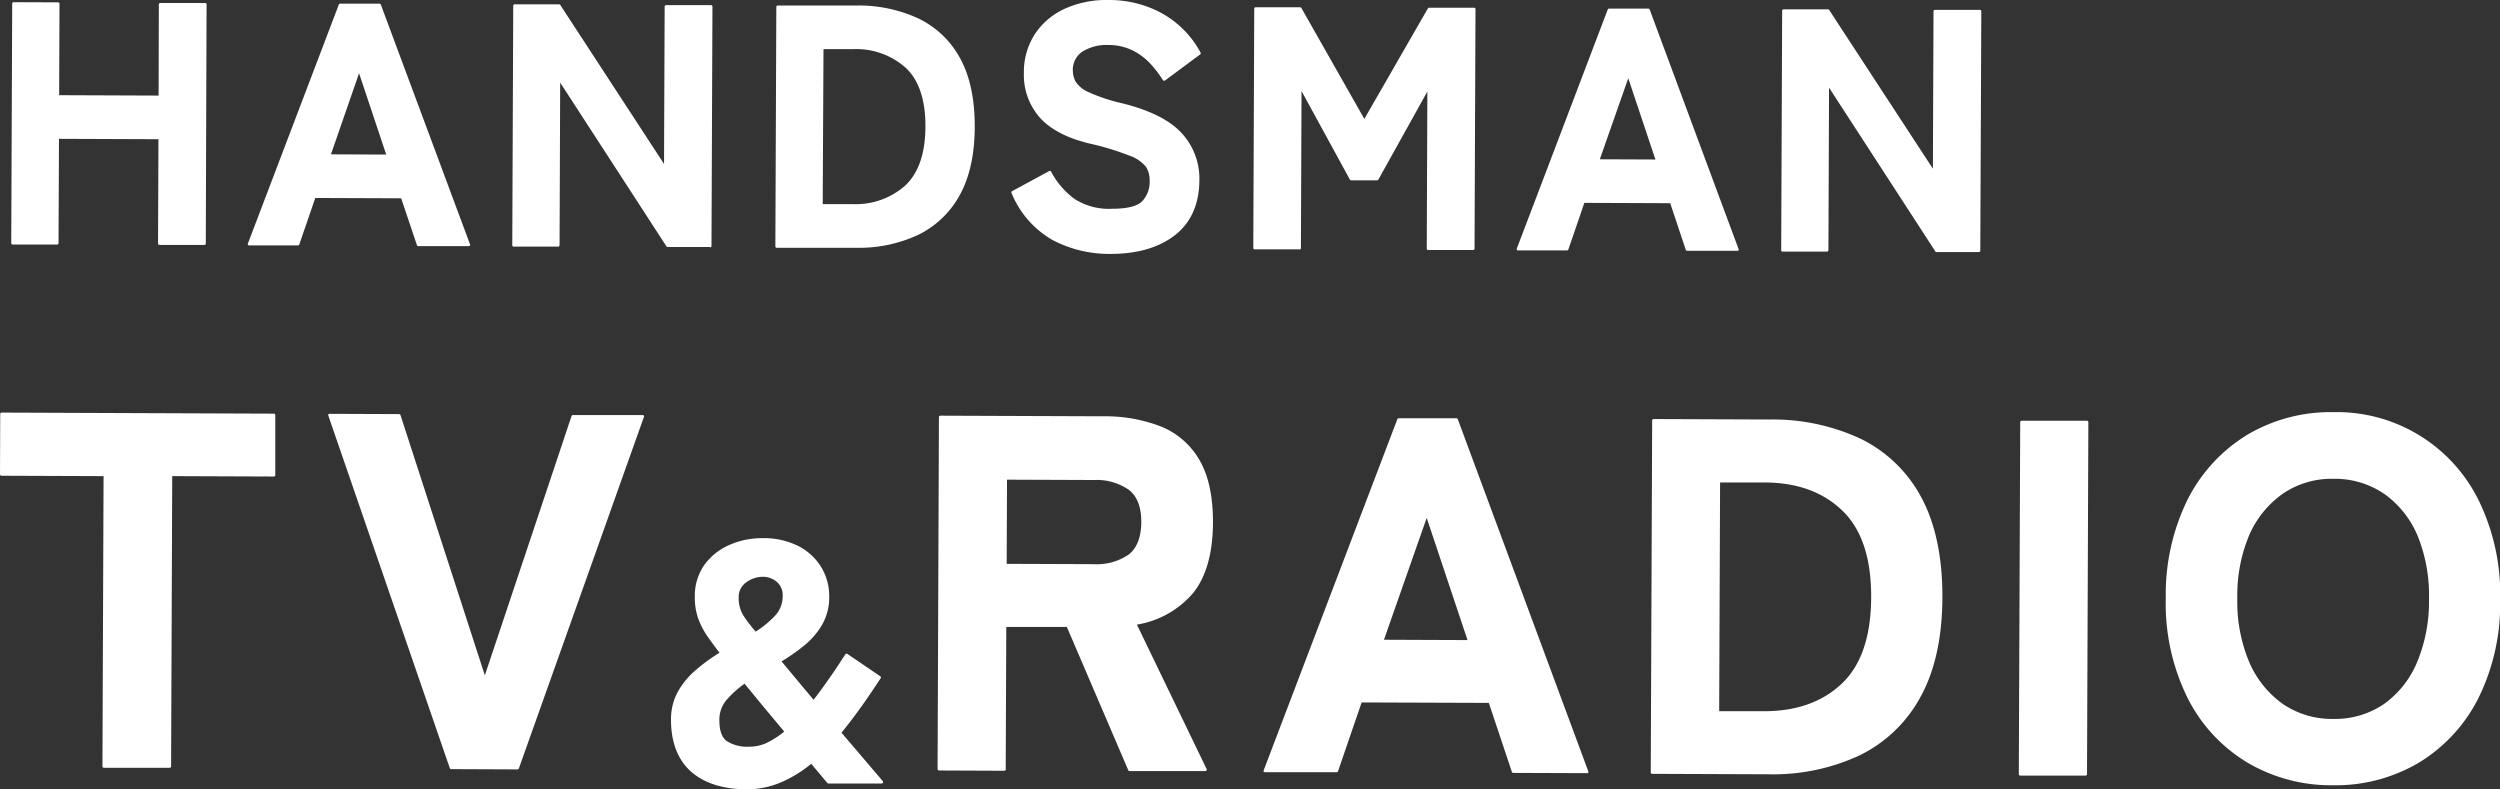
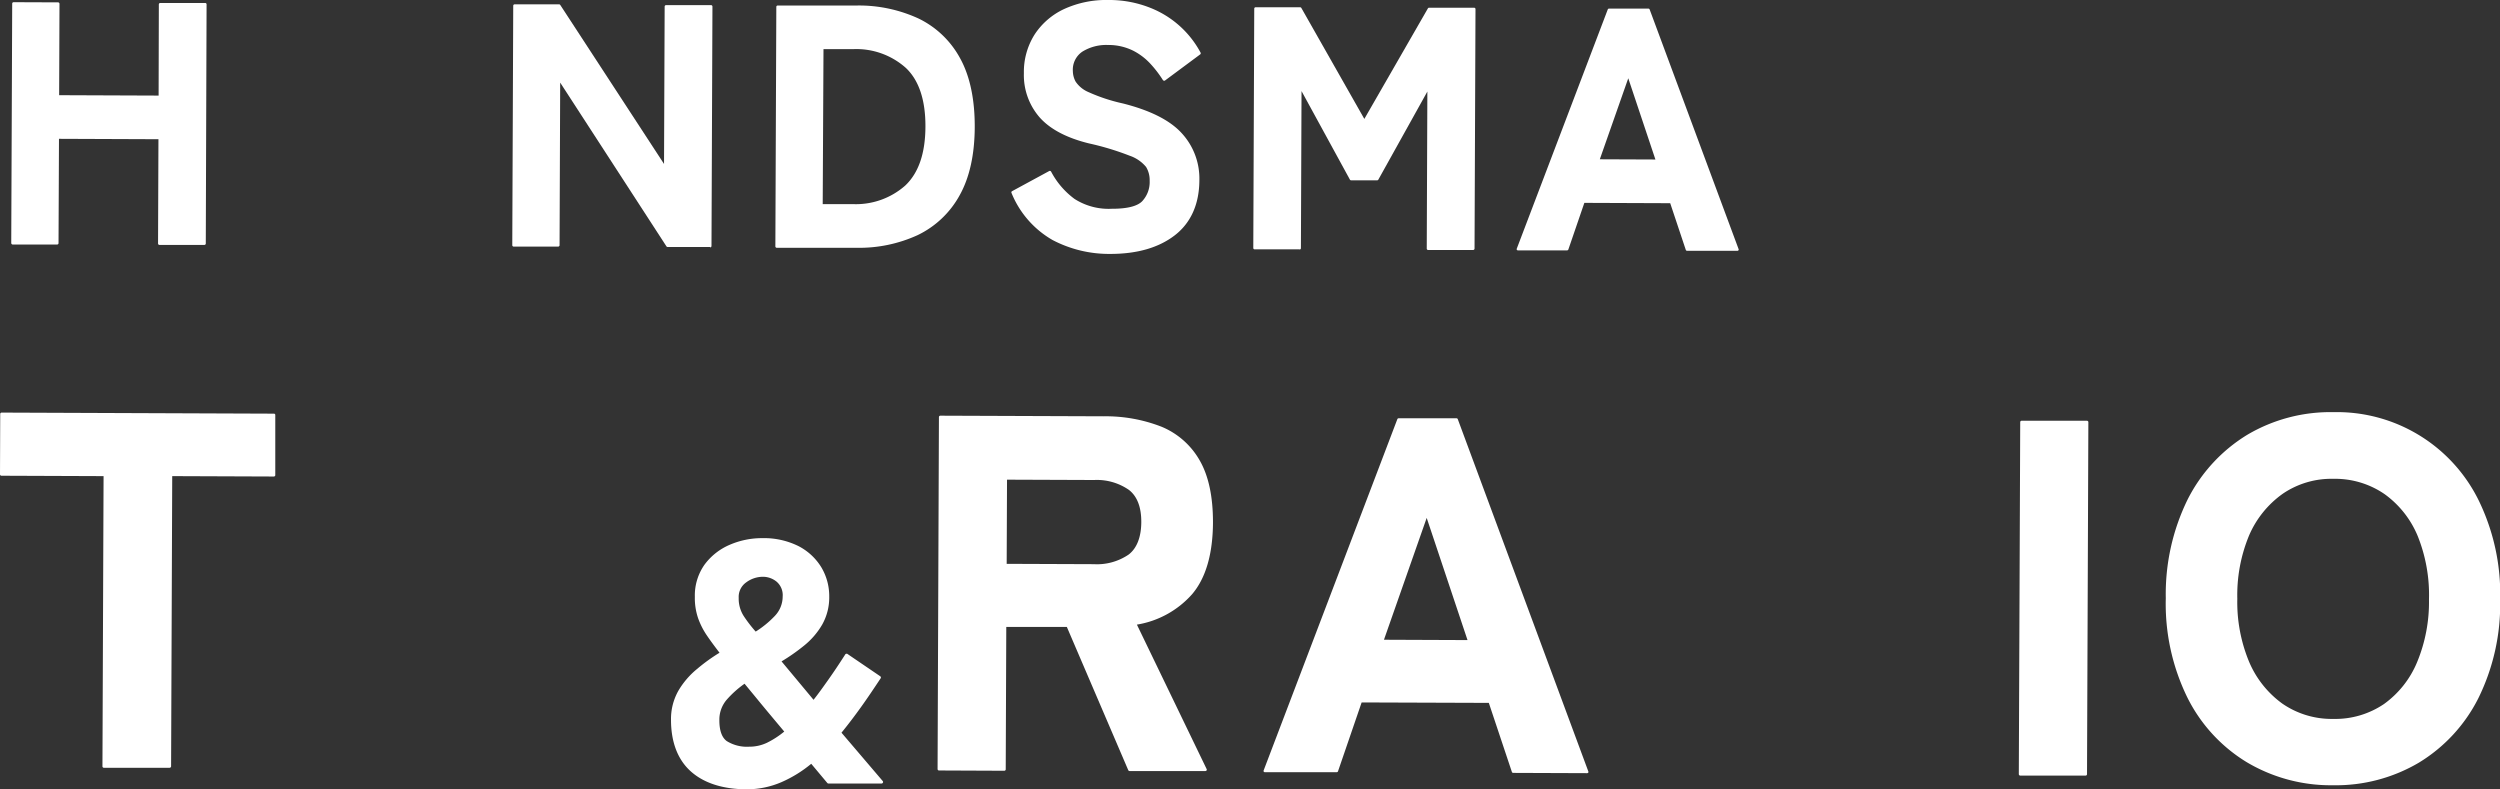
<svg xmlns="http://www.w3.org/2000/svg" viewBox="0 0 444.63 140.35">
  <rect x="0" y="0" width="444.63" height="140.35" fill="#333333" stroke="none" />
  <g>
    <g>
      <path fill="#FFF" d="M2.25,43.49l7.91,0h0a.25.25,0,0,0,.25-.25l.08-18.55,17.69.07-.07,18.55a.22.22,0,0,0,.07.17.23.23,0,0,0,.17.08l8,0h0a.25.25,0,0,0,.25-.25L36.74.78A.24.24,0,0,0,36.67.6.23.23,0,0,0,36.5.53l-8,0h0a.22.22,0,0,0-.17.07.23.23,0,0,0-.08.17L28.21,17l-17.69-.07L10.58.67A.26.26,0,0,0,10.51.5a.25.25,0,0,0-.18-.08L2.42.39h0a.25.25,0,0,0-.25.25L2,43.23a.25.25,0,0,0,.08.18A.27.27,0,0,0,2.25,43.49Z" />
-       <path fill="#FFF" d="M74.15,43.6a.25.25,0,0,0,.23.17l9,0h0a.28.28,0,0,0,.21-.1.27.27,0,0,0,0-.23L67.73.81A.25.25,0,0,0,67.5.65l-7,0h0a.25.25,0,0,0-.24.16L44.09,43.31a.24.24,0,0,0,0,.23.25.25,0,0,0,.21.11l8.7,0h0a.24.24,0,0,0,.23-.16l2.84-8.28,15.28.06ZM58.86,27.45l5-14.42,4.83,14.46Z" />
      <path fill="#FFF" d="M126.29,44a.25.25,0,0,0,.25-.25l.17-42.59a.25.25,0,0,0-.08-.18.26.26,0,0,0-.17-.07l-8,0h0a.26.26,0,0,0-.25.25l-.11,28L99.65.89a.27.27,0,0,0-.21-.12l-7.91,0h0a.29.29,0,0,0-.18.07.29.29,0,0,0-.07.18l-.17,42.59a.25.25,0,0,0,.25.25l7.91,0h0a.25.25,0,0,0,.18-.08.22.22,0,0,0,.07-.17l.11-28.92,18.9,29.13a.26.26,0,0,0,.21.11l7.55,0Z" />
      <path fill="#FFF" d="M170.67,34.74c1.77-3.16,2.67-7.24,2.69-12.13s-.85-9.08-2.6-12.24a16.63,16.63,0,0,0-7.38-7.07,25.35,25.35,0,0,0-11-2.32l-14.06,0h0a.24.24,0,0,0-.18.07.26.26,0,0,0-.07.17l-.17,42.6a.25.25,0,0,0,.25.25l14.06,0h.13a24.94,24.94,0,0,0,10.88-2.26A16.81,16.81,0,0,0,170.67,34.74Zm-24.21-26,5.29,0a13.21,13.21,0,0,1,9.37,3.35c2.32,2.2,3.49,5.71,3.47,10.45S163.37,30.76,161,33a13.25,13.25,0,0,1-9.39,3.3l-5.29,0Z" />
      <path fill="#FFF" d="M187.2,42.69a21.6,21.6,0,0,0,10.17,2.47h.12c4.77,0,8.62-1.12,11.46-3.32s4.34-5.52,4.36-9.76a11.9,11.9,0,0,0-3.23-8.49c-2.14-2.29-5.65-4-10.41-5.2a30.92,30.92,0,0,1-6.06-2,5.16,5.16,0,0,1-2.31-1.88,4,4,0,0,1-.49-1.86,3.87,3.87,0,0,1,1.7-3.47A8.05,8.05,0,0,1,197,8H197a9.89,9.89,0,0,1,4.51,1,10.92,10.92,0,0,1,3.11,2.36,19.81,19.81,0,0,1,2.19,2.86.25.25,0,0,0,.16.12.29.29,0,0,0,.2,0l6.28-4.66a.25.25,0,0,0,.08-.31,17.35,17.35,0,0,0-9-8A19.73,19.73,0,0,0,197.18,0h-.09a17.93,17.93,0,0,0-7.84,1.61A12.59,12.59,0,0,0,184,6.15,12.42,12.42,0,0,0,182.1,13a11.44,11.44,0,0,0,2.83,7.91c1.88,2.1,4.85,3.65,8.81,4.61a48.42,48.42,0,0,1,7.16,2.17,6.51,6.51,0,0,1,2.93,2,4.52,4.52,0,0,1,.64,2.48,5,5,0,0,1-1.34,3.63c-.87.88-2.66,1.33-5.33,1.33h-.09a11.24,11.24,0,0,1-6.6-1.75,14.25,14.25,0,0,1-4.17-4.86.26.26,0,0,0-.34-.1L180,34a.24.24,0,0,0-.1.32A17,17,0,0,0,187.2,42.69Z" />
      <path fill="#FFF" d="M231.12,44.38a.24.24,0,0,0,.25-.25l.11-27.93,8.6,15.74a.25.25,0,0,0,.22.13h4.62a.24.24,0,0,0,.22-.12l8.72-15.67-.11,27.93a.29.29,0,0,0,.07.18.24.24,0,0,0,.18.07l8,0h0a.25.25,0,0,0,.25-.25l.17-42.59a.25.25,0,0,0-.25-.25l-8,0h0a.26.26,0,0,0-.22.13l-11.3,19.65L231.45,1.42a.26.26,0,0,0-.22-.13l-7.91,0h0a.24.24,0,0,0-.18.07.29.29,0,0,0-.07.18L222.9,44.1a.24.24,0,0,0,.25.25l8,0Z" />
      <path fill="#FFF" d="M270,44.53l8.7,0h0a.25.25,0,0,0,.24-.17l2.84-8.28,15.27.06,2.77,8.3a.26.26,0,0,0,.24.17l8.94,0h0a.24.24,0,0,0,.2-.11.24.24,0,0,0,0-.23L293.4,1.7a.24.24,0,0,0-.23-.17l-7,0h0a.24.24,0,0,0-.23.16L269.77,44.2a.24.24,0,0,0,0,.23A.25.25,0,0,0,270,44.53Zm14.53-16.2,5.06-14.41,4.83,14.45Z" />
-       <path fill="#FFF" d="M352.13,1.76l-8,0h0a.25.25,0,0,0-.25.25l-.11,28L325.32,1.77a.24.24,0,0,0-.21-.11l-7.9,0h0a.25.25,0,0,0-.25.25l-.17,42.59a.26.26,0,0,0,.07.18.29.29,0,0,0,.18.07l7.9,0h0a.26.26,0,0,0,.25-.25l.11-28.91,18.9,29.12a.24.24,0,0,0,.21.12l7.54,0h0a.25.25,0,0,0,.25-.25L352.38,2A.25.25,0,0,0,352.13,1.76Z" />
      <path fill="#FFF" d="M48.76,73.57.29,73.38h0a.25.25,0,0,0-.25.24L0,84.36a.26.26,0,0,0,.07.17.25.25,0,0,0,.18.08l18.17.07-.2,51.62a.25.25,0,0,0,.25.25l11.71,0h0a.25.25,0,0,0,.17-.08.23.23,0,0,0,.08-.17l.2-51.62,18.08.07h0a.25.25,0,0,0,.18-.08.22.22,0,0,0,.07-.17l0-10.73A.25.25,0,0,0,48.76,73.57Z" />
-       <path fill="#FFF" d="M114.32,73.82l-12.43,0h0a.25.25,0,0,0-.24.17L86.23,120.11l-15-46.28a.25.25,0,0,0-.24-.18L58.6,73.6h0a.24.24,0,0,0-.2.11.23.23,0,0,0,0,.23L80,136.62a.25.25,0,0,0,.23.17l11.81.05h0a.26.26,0,0,0,.24-.17l22.24-62.51a.23.23,0,0,0,0-.23A.23.23,0,0,0,114.32,73.82Z" />
      <path fill="#FFF" d="M149.66,130.31c1.18-1.44,2.36-3,3.5-4.59s2.34-3.38,3.47-5.09a.26.26,0,0,0-.07-.35l-5.88-4a.27.27,0,0,0-.19,0,.21.21,0,0,0-.16.11c-1,1.56-2,3.07-3,4.48s-1.77,2.5-2.64,3.59L139,117.63a34.19,34.19,0,0,0,4-2.8,13.56,13.56,0,0,0,3.22-3.73,9.82,9.82,0,0,0,1.26-5,10,10,0,0,0-1.42-5.23,10.25,10.25,0,0,0-4.08-3.76,13.76,13.76,0,0,0-6.36-1.4h-.06a14.42,14.42,0,0,0-5.75,1.17,10.85,10.85,0,0,0-4.49,3.52,9.51,9.51,0,0,0-1.74,5.76,11.08,11.08,0,0,0,.57,3.76,13.38,13.38,0,0,0,1.62,3.17c.62.91,1.36,1.91,2.2,3a31.6,31.6,0,0,0-4,2.89,14.48,14.48,0,0,0-3.32,3.87,10.2,10.2,0,0,0-1.31,5.17c0,3.89,1.15,7,3.44,9.1s5.67,3.24,10,3.26h.07A15.56,15.56,0,0,0,139,139.1a22.25,22.25,0,0,0,5.28-3.26l2.87,3.43a.27.27,0,0,0,.19.08l9.46,0h0a.26.26,0,0,0,.22-.14.26.26,0,0,0,0-.27Zm-16.41,2.49h0a6.78,6.78,0,0,1-4-1c-.88-.65-1.32-1.91-1.31-3.75a5.42,5.42,0,0,1,1.33-3.63,18.16,18.16,0,0,1,3.15-2.82l2.25,2.73.17.21c1.17,1.43,2.72,3.28,4.64,5.57a15.72,15.72,0,0,1-3.09,2A7.25,7.25,0,0,1,133.25,132.8Zm4.55-23.25a17.53,17.53,0,0,1-3.4,2.78,24.53,24.53,0,0,1-2.13-2.77,5.71,5.71,0,0,1-.89-3.22,3.15,3.15,0,0,1,1.33-2.76,5,5,0,0,1,3-1h0a3.86,3.86,0,0,1,2.42.88,3.15,3.15,0,0,1,1.07,2.63A5,5,0,0,1,137.8,109.55Z" />
      <path fill="#FFF" d="M212,105.7c2.45-2.86,3.71-7.17,3.73-12.81,0-4.55-.77-8.24-2.36-11a13.9,13.9,0,0,0-6.8-6,27.26,27.26,0,0,0-10.33-1.85l-29-.11h0a.25.25,0,0,0-.25.25l-.24,62.6a.25.25,0,0,0,.25.25l11.62.05h0a.25.25,0,0,0,.25-.25l.1-25.33,10.77,0,10.92,25.47a.26.26,0,0,0,.23.16l13.5,0h0a.27.27,0,0,0,.21-.12.25.25,0,0,0,0-.24L202.2,111.09A16.72,16.72,0,0,0,212,105.7Zm-32.9-20.39,15.49.06a10,10,0,0,1,6.19,1.76c1.47,1.14,2.21,3.07,2.2,5.71s-.77,4.66-2.25,5.79a10,10,0,0,1-6.2,1.71l-15.49-.06Z" />
      <path fill="#FFF" d="M259.27,74.55a.25.25,0,0,0-.23-.16l-10.29,0h0a.25.25,0,0,0-.23.16L224.75,137a.31.31,0,0,0,0,.23.26.26,0,0,0,.21.11l12.78,0h0a.25.25,0,0,0,.23-.17l4.2-12.24,22.62.08,4.1,12.28a.25.25,0,0,0,.24.17l13.14.05h0a.28.28,0,0,0,.21-.1.27.27,0,0,0,0-.23ZM261,113.84l-14.86-.06,7.6-21.67Z" />
-       <path fill="#FFF" d="M330.85,78a37,37,0,0,0-16.1-3.39l-20.66-.08h0a.25.25,0,0,0-.25.25l-.25,62.6a.31.31,0,0,0,.07.18.29.29,0,0,0,.18.07l20.66.08h.19a36.36,36.36,0,0,0,15.94-3.32,24.52,24.52,0,0,0,10.88-10.34c2.59-4.63,3.92-10.6,3.95-17.77S344.2,93,341.65,88.35A24.31,24.31,0,0,0,330.85,78Zm-24.93,7.81,7.89,0c5.75,0,10.41,1.68,13.85,5s5.16,8.45,5.13,15.44-1.79,12.1-5.25,15.36-8.08,4.88-13.77,4.88h-.12l-7.89,0Z" />
      <path fill="#FFF" d="M371.17,74.83l-11.62,0h0a.25.25,0,0,0-.25.25l-.25,62.6a.29.29,0,0,0,.07.18.27.27,0,0,0,.18.08l11.63,0h0a.25.25,0,0,0,.25-.25l.24-62.6a.24.24,0,0,0-.07-.18A.29.29,0,0,0,371.17,74.83Z" />
      <path fill="#FFF" d="M440.87,89.06A28.1,28.1,0,0,0,415.08,73.3h-.14a29.05,29.05,0,0,0-15.21,4,28.52,28.52,0,0,0-10.64,11.5,38.19,38.19,0,0,0-3.9,17.59A37.87,37.87,0,0,0,389,124a28.12,28.12,0,0,0,10.56,11.54,29.24,29.24,0,0,0,15.31,4.12H415a29.06,29.06,0,0,0,15.17-4,28.27,28.27,0,0,0,10.6-11.46,37.82,37.82,0,0,0,3.89-17.49A38.08,38.08,0,0,0,440.87,89.06ZM424,125.21a15.45,15.45,0,0,1-9,2.65h-.08a15.42,15.42,0,0,1-9-2.72,17.66,17.66,0,0,1-5.93-7.48,27.66,27.66,0,0,1-2.08-11.17A27.69,27.69,0,0,1,400,95.24a17.62,17.62,0,0,1,6-7.43,15.35,15.35,0,0,1,9-2.65H415a15.5,15.5,0,0,1,9.1,2.72A17.35,17.35,0,0,1,430,95.35a28.11,28.11,0,0,1,2,11.27,27.91,27.91,0,0,1-2.12,11.16A17.32,17.32,0,0,1,424,125.21Z" />
    </g>
  </g>
</svg>